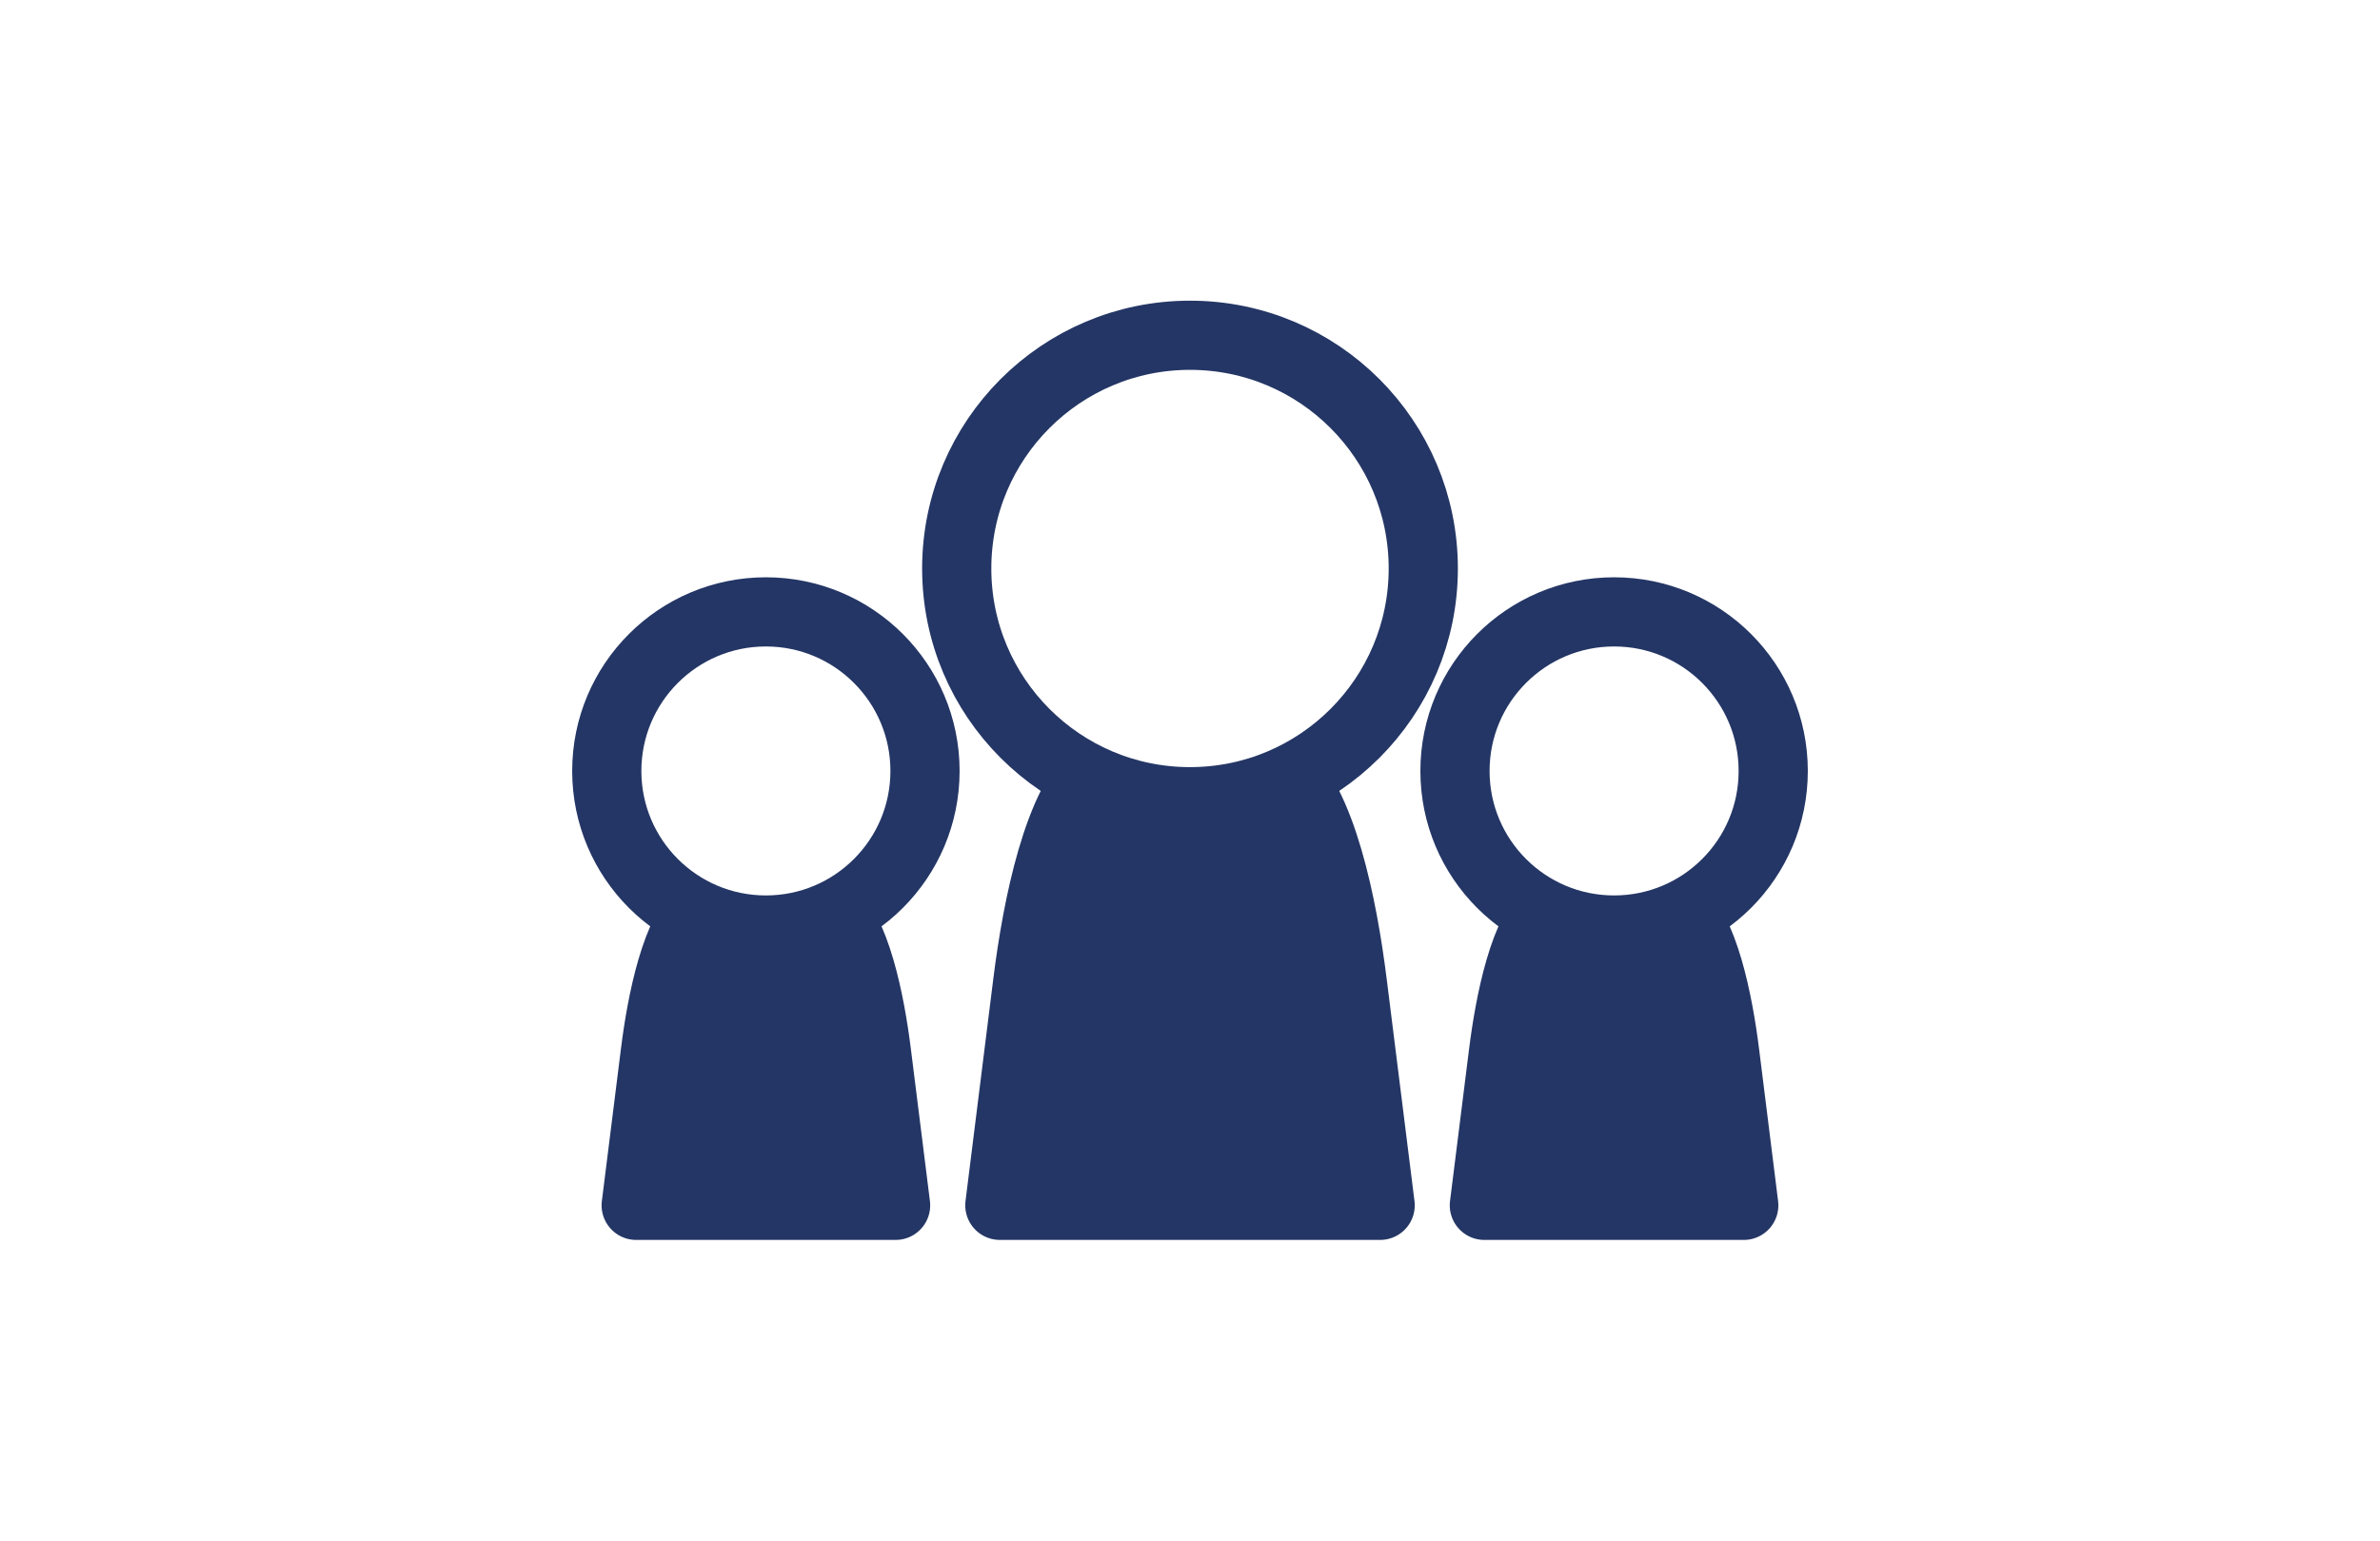
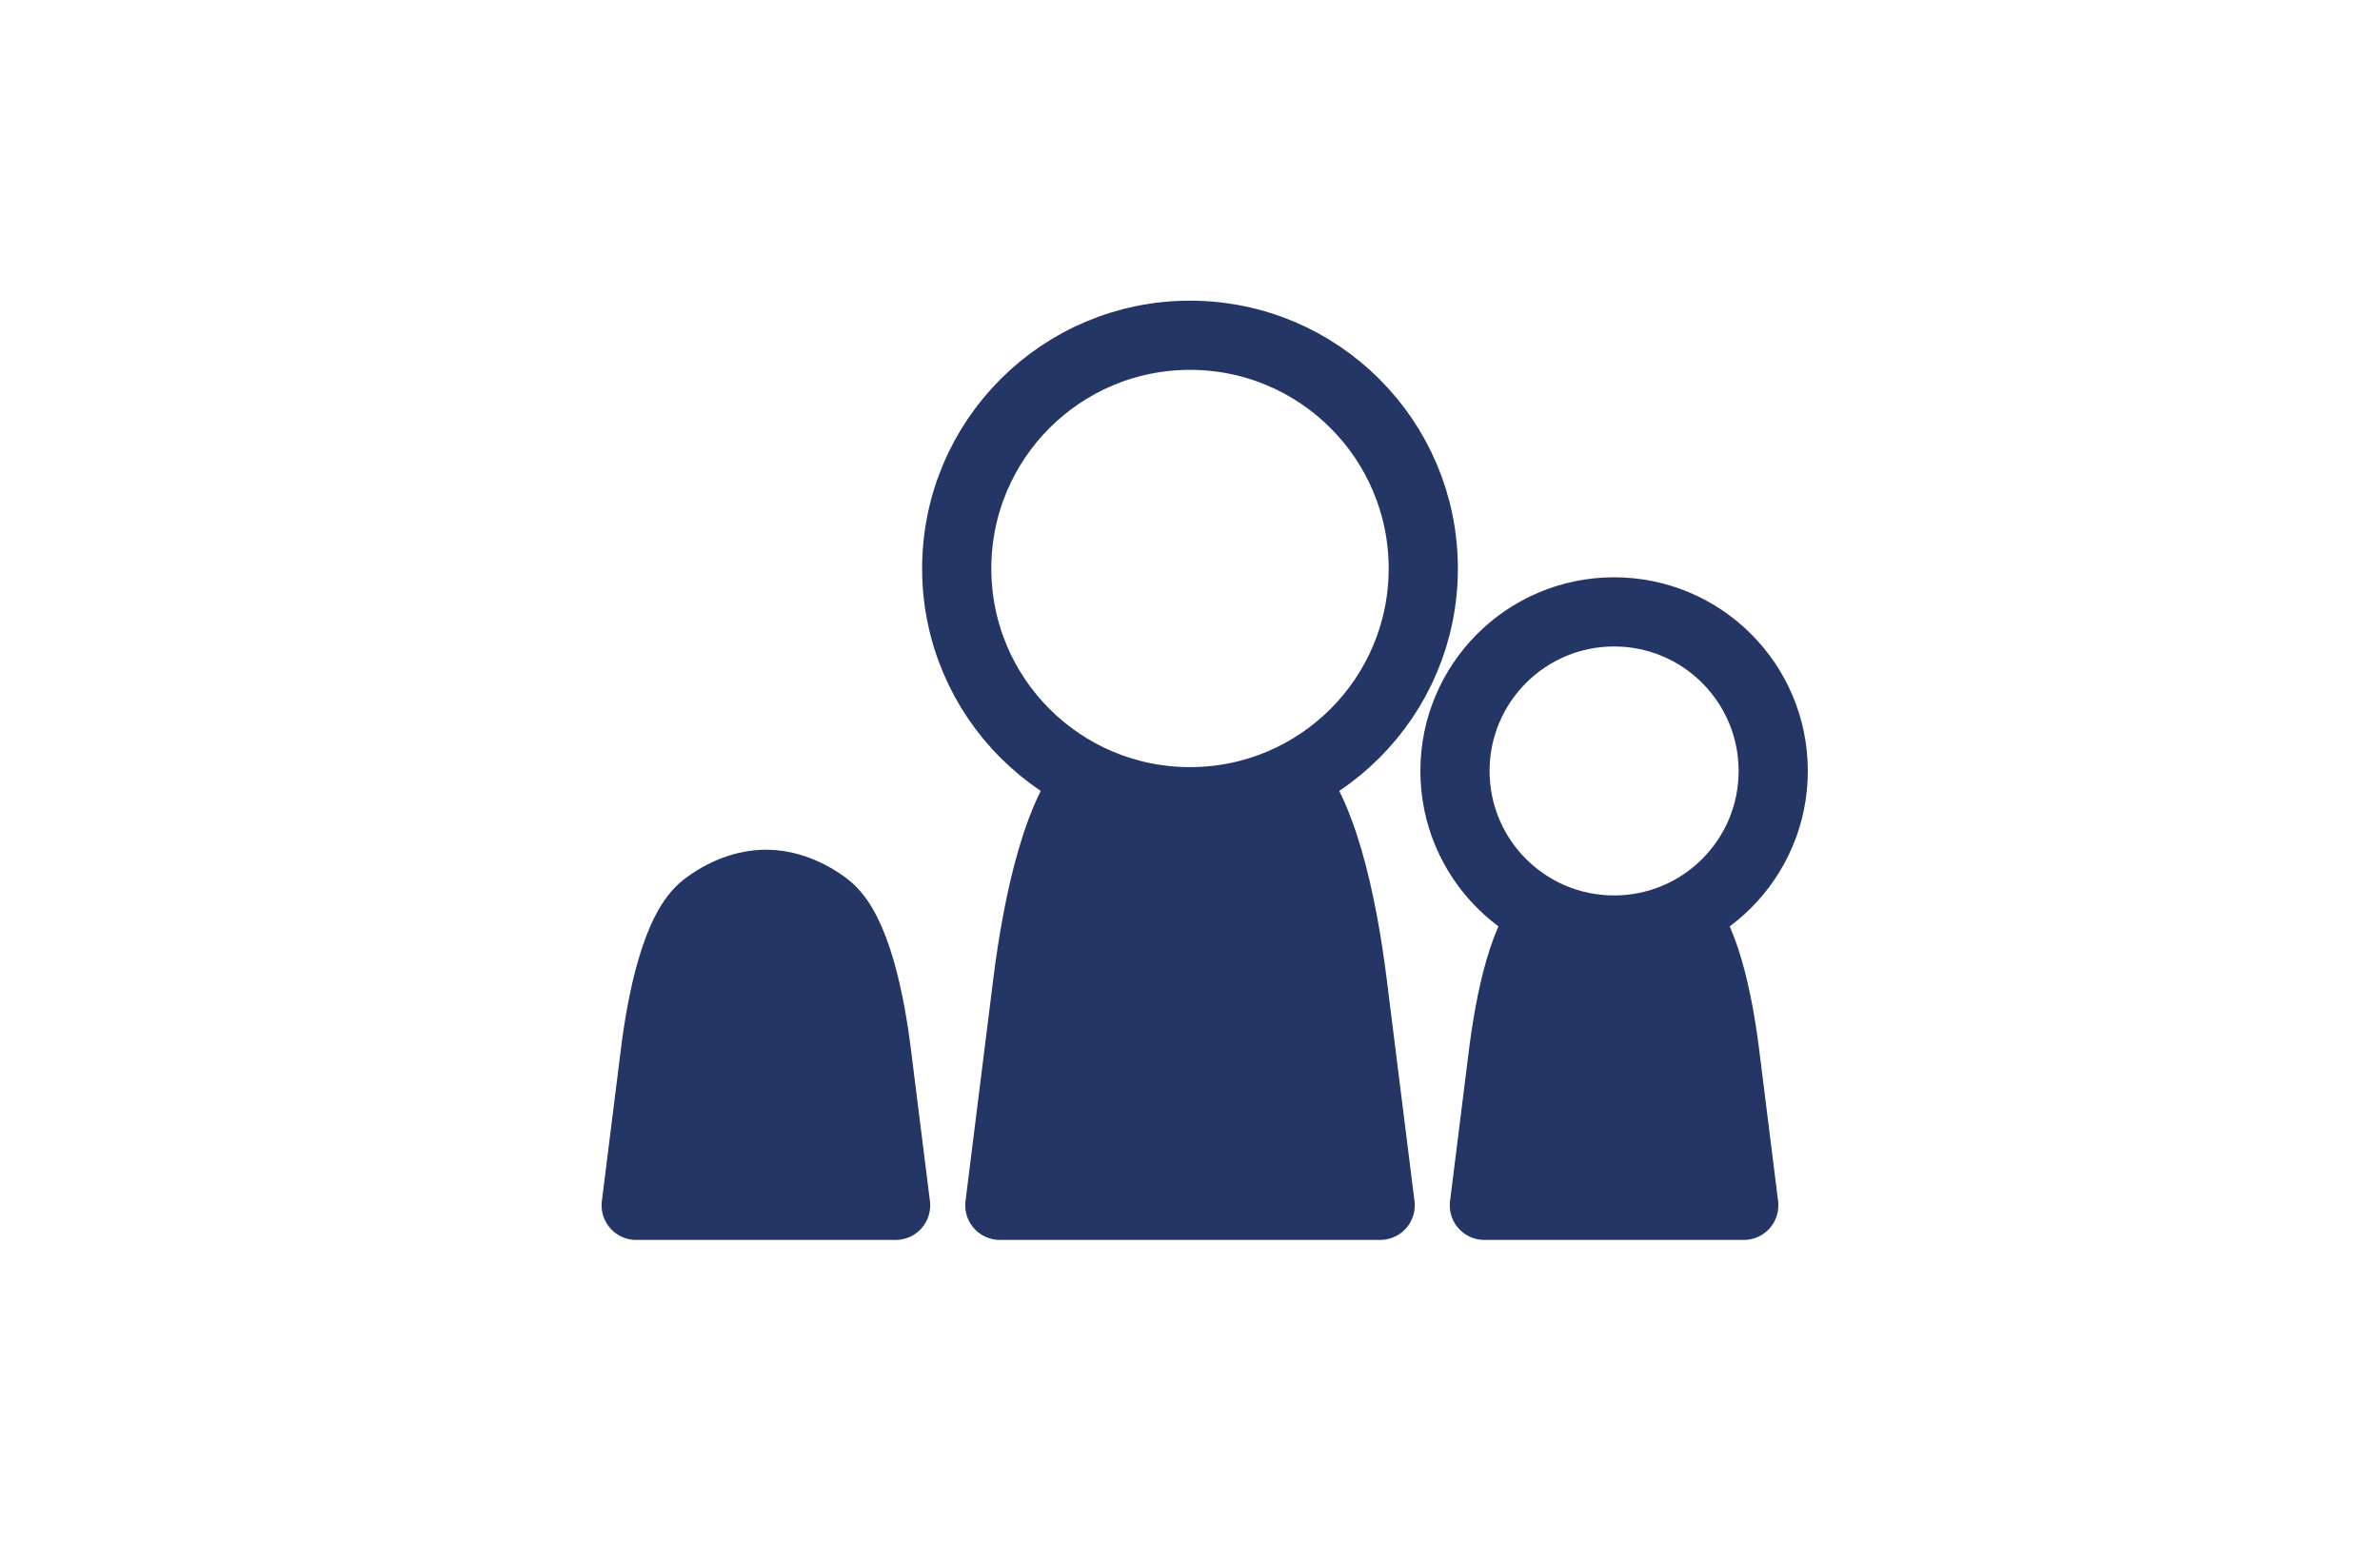
<svg xmlns="http://www.w3.org/2000/svg" version="1.1" x="0px" y="0px" width="312px" height="202px" viewBox="0 0 312 202" style="enable-background:new 0 0 312 202;" xml:space="preserve">
  <style type="text/css">
	.st0{fill:#FFFFFF;}
	.st1{fill:#FFFFFF;stroke:#243665;stroke-width:9.071;stroke-linecap:round;stroke-linejoin:round;stroke-miterlimit:10;}
	.st2{fill:#243665;}
	.st3{fill:#243665;stroke:#243665;stroke-width:9.071;stroke-linecap:round;stroke-linejoin:round;stroke-miterlimit:10;}
	.st4{fill:none;stroke:#243665;stroke-width:9.071;stroke-linecap:round;stroke-linejoin:round;stroke-miterlimit:10;}
</style>
  <g id="レイヤー_2">
    <rect class="st0" width="312" height="202" />
  </g>
  <g id="レイヤー_1">
    <g>
      <path class="st1" d="M483.395,491.197l4.875,39.022h-66.638l4.881-39.022c1.668-13.297,5.35-31.935,12.781-37.675    c4.625-3.575,10.225-5.788,15.65-5.788c5.444,0,11.038,2.212,15.669,5.788C478.039,459.263,481.72,477.9,483.395,491.197z" />
      <g>
-         <rect x="447.512" y="464.934" transform="matrix(0.707 -0.707 0.707 0.707 -200.771 460.241)" class="st2" width="14.883" height="14.883" />
-         <polygon class="st2" points="454.954,523.707 450.623,519.372 446.292,515.041 450.623,482.21 454.954,474.638 459.286,482.21      463.617,515.041 459.286,519.372    " />
-       </g>
+         </g>
      <g>
        <g>
-           <path class="st0" d="M424.423,391.5c-6.413,7.219-10.34,16.697-10.34,27.112c0,22.582,18.293,40.875,40.862,40.875      c22.19,0,40.212-17.678,40.828-39.722L424.423,391.5z" />
          <path class="st2" d="M424.423,391.5l-3.391-3.012c-7.11,7.996-11.488,18.558-11.485,30.125      c-0.002,12.528,5.088,23.909,13.296,32.112c8.201,8.21,19.579,13.3,32.102,13.298c12.311,0.003,23.512-4.918,31.671-12.883      c8.166-7.959,13.35-19.014,13.69-31.247c0.053-1.903-1.093-3.642-2.863-4.343l-71.35-28.266      c-1.77-0.701-3.797-0.219-5.061,1.204L424.423,391.5l-1.671,4.217l71.35,28.266l1.671-4.217l-4.534-0.127      c-0.276,9.81-4.41,18.616-10.957,25.007c-6.553,6.384-15.459,10.303-25.338,10.306c-10.047-0.002-19.099-4.059-25.687-10.641      c-6.581-6.589-10.637-15.645-10.64-25.699c0.003-9.264,3.48-17.659,9.196-24.1L424.423,391.5l-1.671,4.217L424.423,391.5z" />
        </g>
        <path class="st3" d="M495.833,418.613c0-22.572-18.307-40.875-40.888-40.875c-12.153,0-23.038,5.337-30.522,13.763l71.35,28.266     C495.786,419.378,495.833,419.003,495.833,418.613z" />
      </g>
    </g>
    <g>
      <g>
        <path class="st3" d="M114.912,138.128l2.494,19.913H83.4l2.494-19.913c0.844-6.784,2.725-16.297,6.519-19.222     c2.363-1.825,5.219-2.959,7.988-2.959c2.775,0,5.631,1.128,7.994,2.953C112.181,121.828,114.069,131.344,114.912,138.128z" />
        <g>
          <g>
-             <path class="st0" d="M100.4,80.228c-11.519,0-20.856,9.341-20.856,20.859c0,11.522,9.337,20.856,20.856,20.856       c11.525,0,20.862-9.334,20.862-20.856C121.262,89.569,111.925,80.228,100.4,80.228z" />
-           </g>
+             </g>
          <g>
-             <path class="st4" d="M100.4,80.228c-11.519,0-20.856,9.341-20.856,20.859c0,11.522,9.337,20.856,20.856,20.856       c11.525,0,20.862-9.334,20.862-20.856C121.262,89.569,111.925,80.228,100.4,80.228z" />
-           </g>
+             </g>
        </g>
      </g>
      <g>
        <path class="st3" d="M177.275,128.847l3.653,29.191h-49.856l3.65-29.191c1.247-9.95,4.003-23.894,9.56-28.188     c3.462-2.675,7.65-4.334,11.715-4.334c4.066,0,8.253,1.656,11.716,4.331C173.272,104.95,176.028,118.897,177.275,128.847z" />
        <g>
          <g>
            <path class="st0" d="M155.997,43.959c-16.887,0-30.578,13.69-30.578,30.581c0,16.891,13.691,30.578,30.578,30.578       c16.894,0,30.584-13.688,30.584-30.578C186.581,57.65,172.891,43.959,155.997,43.959z" />
          </g>
          <g>
            <path class="st4" d="M155.997,43.959c-16.887,0-30.578,13.69-30.578,30.581c0,16.891,13.691,30.578,30.578,30.578       c16.894,0,30.584-13.688,30.584-30.578C186.581,57.65,172.891,43.959,155.997,43.959z" />
          </g>
        </g>
      </g>
      <g>
        <path class="st3" d="M226.106,138.128l2.488,19.913h-34.006l2.494-19.913c0.85-6.784,2.731-16.297,6.518-19.222     c2.363-1.825,5.219-2.959,7.994-2.959c2.775,0,5.631,1.128,7.987,2.953C223.375,121.828,225.256,131.344,226.106,138.128z" />
        <g>
          <g>
            <g>
              <g>
                <path class="st0" d="M211.594,80.228c-11.519,0-20.857,9.341-20.857,20.859c0,11.522,9.337,20.856,20.857,20.856         c11.525,0,20.862-9.334,20.862-20.856C232.456,89.569,223.119,80.228,211.594,80.228z" />
              </g>
              <g>
                <path class="st4" d="M211.594,80.228c-11.519,0-20.857,9.341-20.857,20.859c0,11.522,9.337,20.856,20.857,20.856         c11.525,0,20.862-9.334,20.862-20.856C232.456,89.569,223.119,80.228,211.594,80.228z" />
              </g>
            </g>
          </g>
        </g>
      </g>
    </g>
  </g>
</svg>